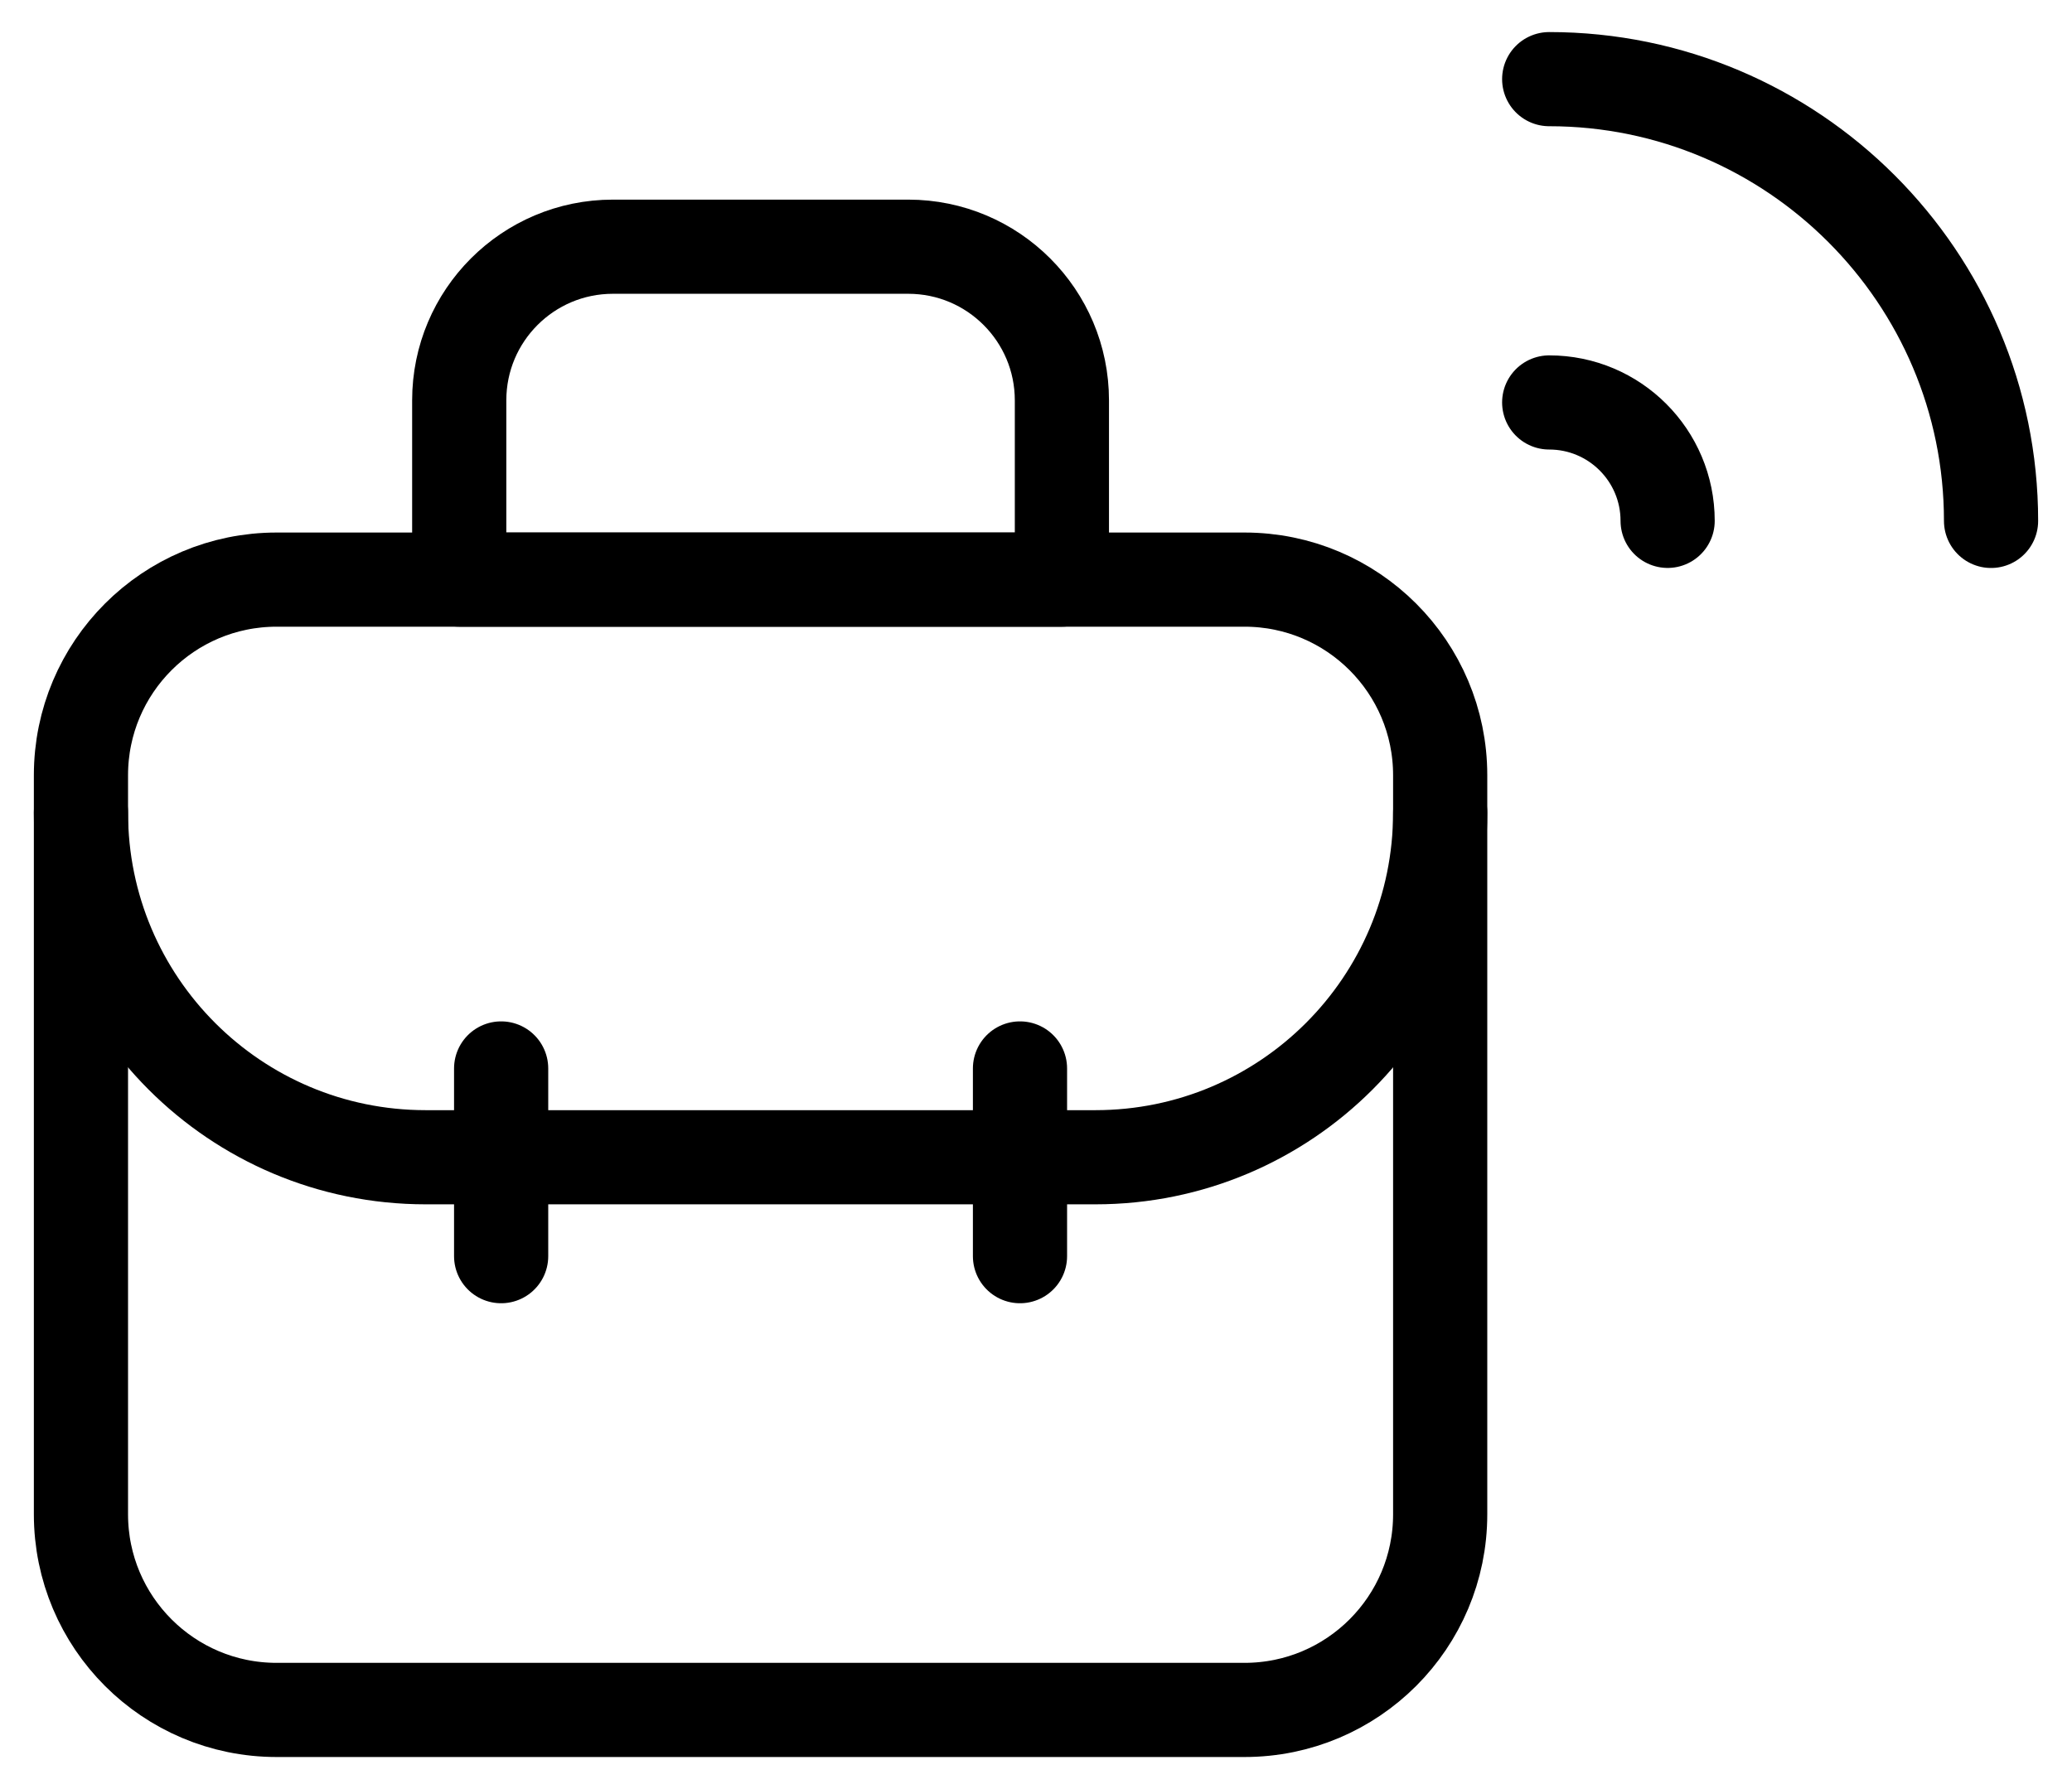
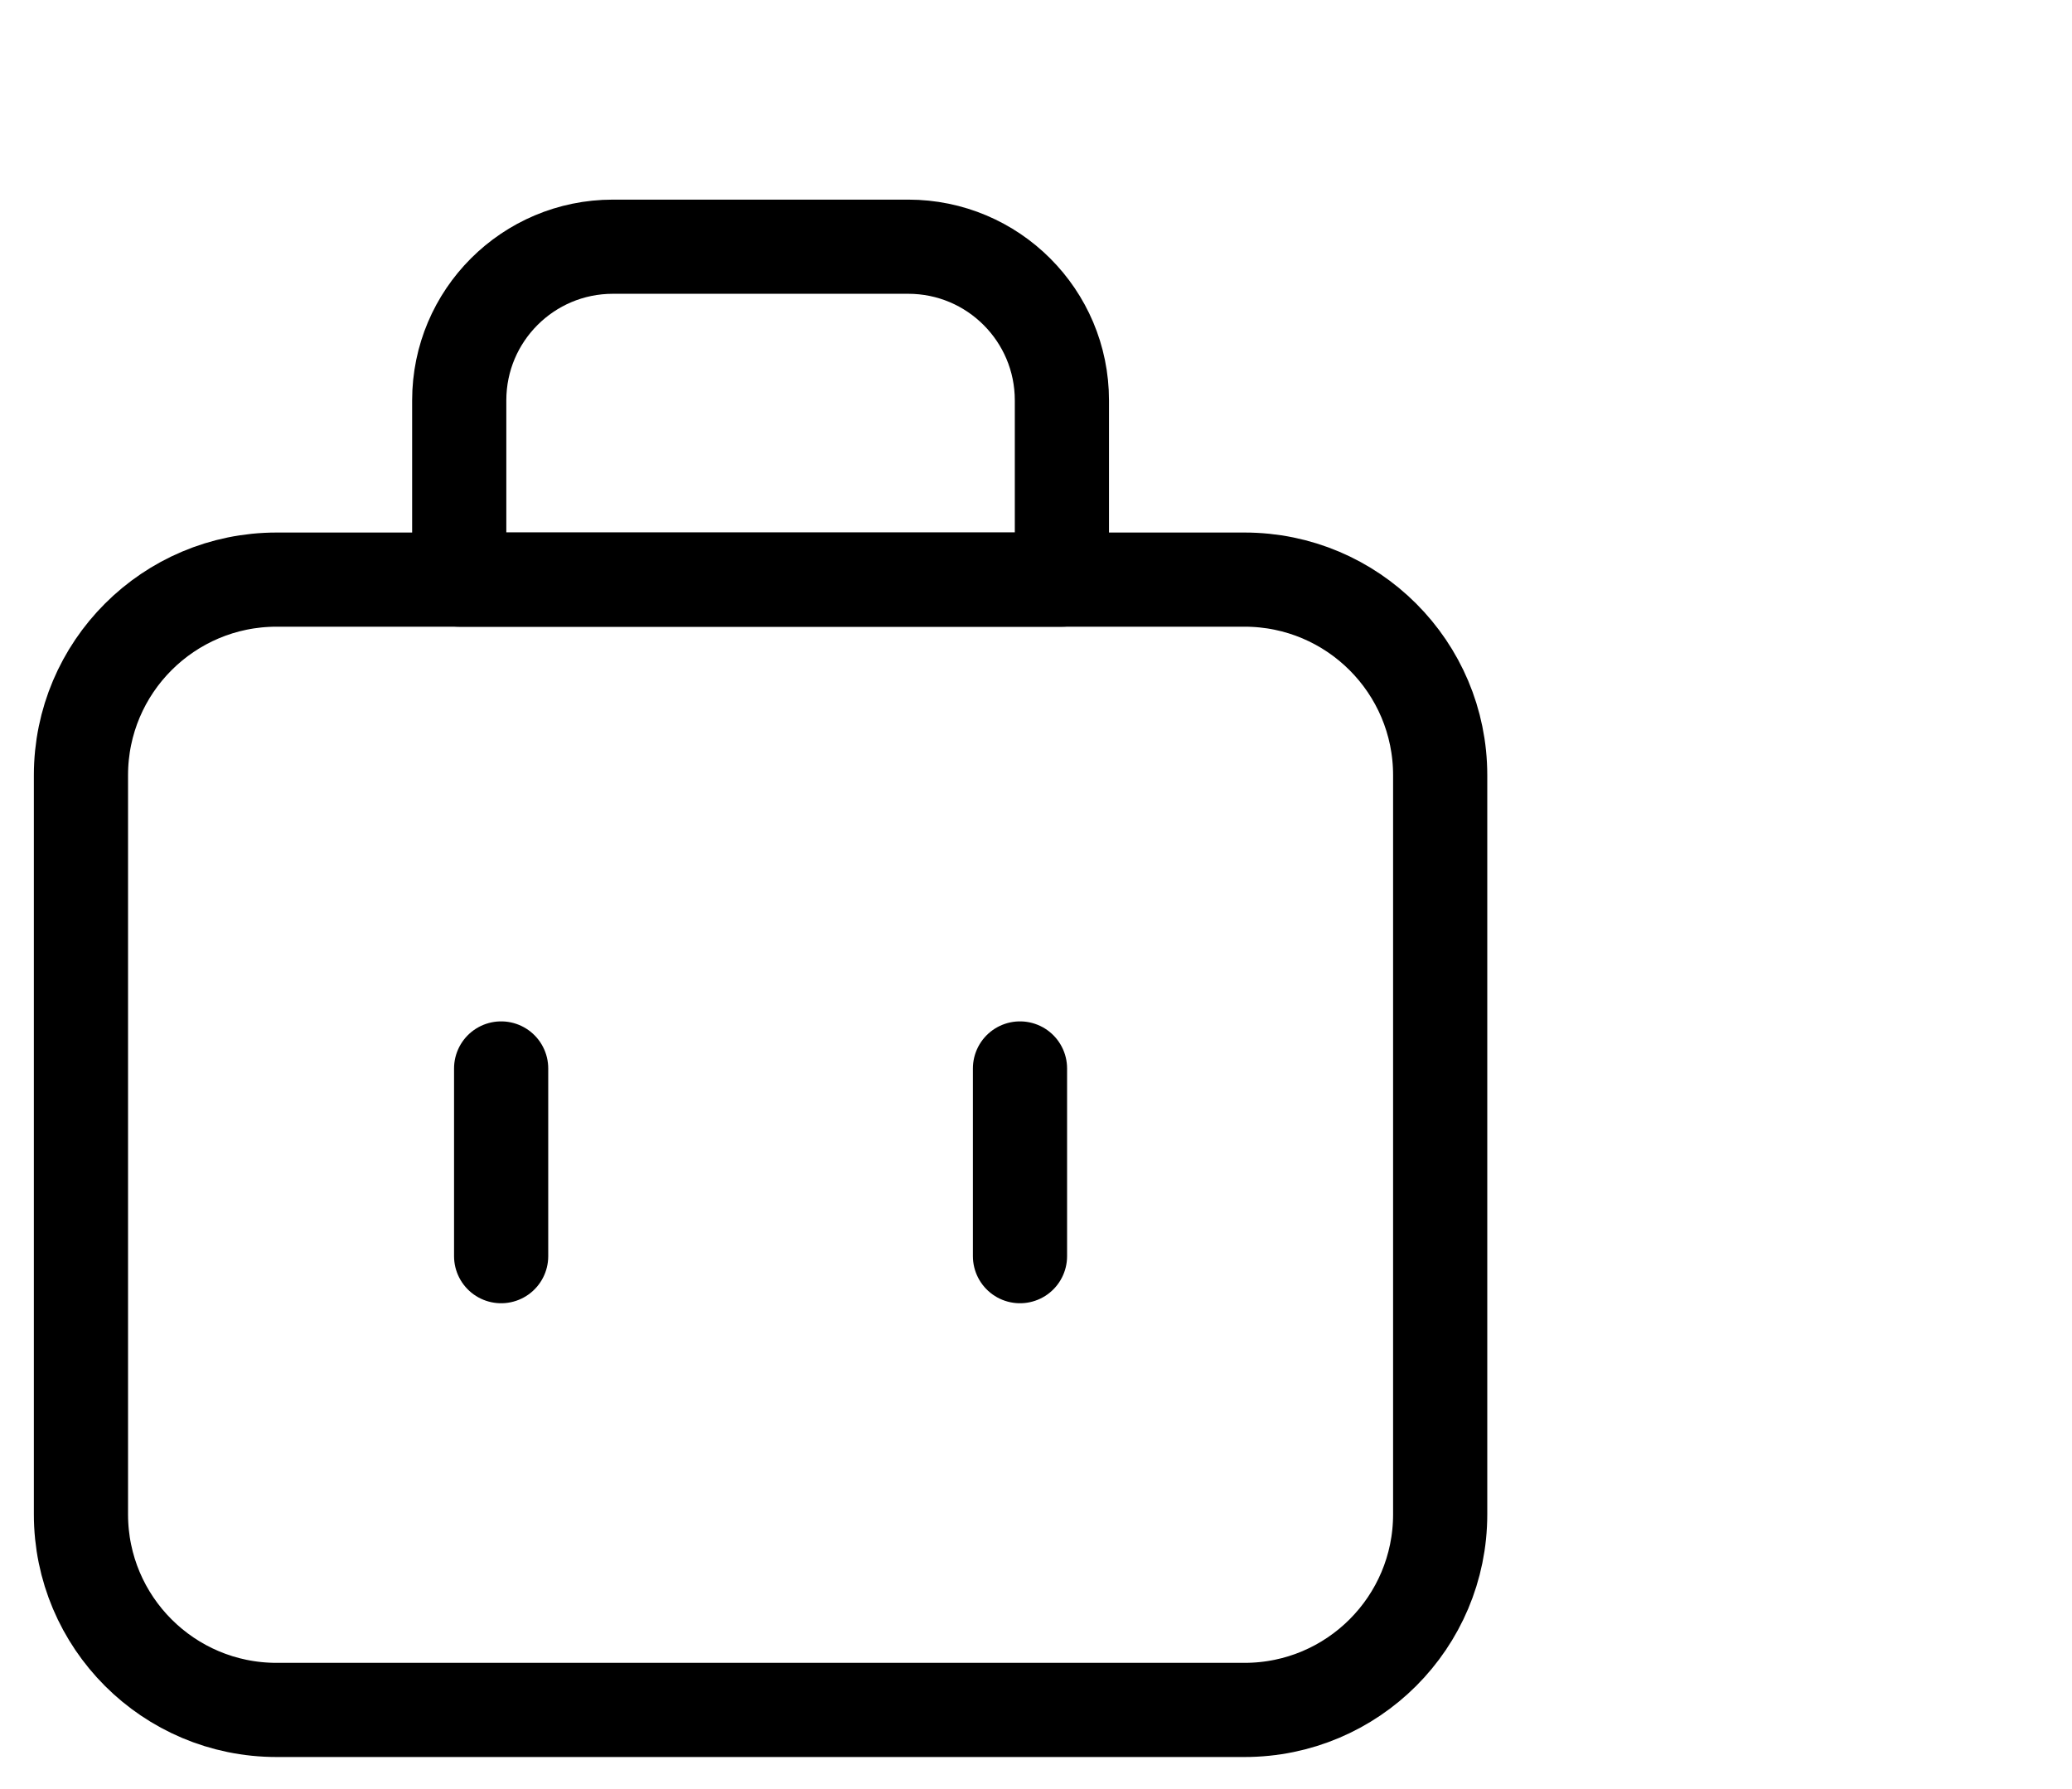
<svg xmlns="http://www.w3.org/2000/svg" width="44" height="38" viewBox="0 0 44 38" fill="none">
-   <path d="M30.583 17.259C30.583 21.303 27.305 24.58 23.262 24.58H9.04C4.996 24.58 1.719 21.303 1.719 17.259" stroke="black" stroke-width="2" stroke-miterlimit="10" stroke-linecap="round" stroke-linejoin="round" />
  <path d="M21.66 22.694V26.681" stroke="black" stroke-width="2" stroke-miterlimit="10" stroke-linecap="round" stroke-linejoin="round" />
  <path d="M10.642 22.694V26.681" stroke="black" stroke-width="2" stroke-miterlimit="10" stroke-linecap="round" stroke-linejoin="round" />
  <path d="M22.55 12.311H9.752V8.503C9.752 6.701 11.213 5.24 13.015 5.24H19.287C21.089 5.24 22.55 6.701 22.55 8.503V12.311Z" stroke="black" stroke-width="2" stroke-miterlimit="10" stroke-linecap="round" stroke-linejoin="round" />
-   <path d="M32.898 1.681C38.072 1.681 42.281 5.89 42.281 11.064" stroke="black" stroke-width="2" stroke-miterlimit="10" stroke-linecap="round" stroke-linejoin="round" />
-   <path d="M32.898 8.548C34.287 8.548 35.413 9.674 35.413 11.063" stroke="black" stroke-width="2" stroke-miterlimit="10" stroke-linecap="round" stroke-linejoin="round" />
  <path d="M17.769 36.319H26.428C28.723 36.319 30.583 34.459 30.583 32.164V16.466C30.583 14.171 28.723 12.311 26.428 12.311H5.874C3.579 12.311 1.719 14.171 1.719 16.466V32.164C1.719 34.459 3.579 36.319 5.874 36.319H17.769Z" stroke="black" stroke-width="2" stroke-miterlimit="10" stroke-linecap="round" stroke-linejoin="round" />
</svg>